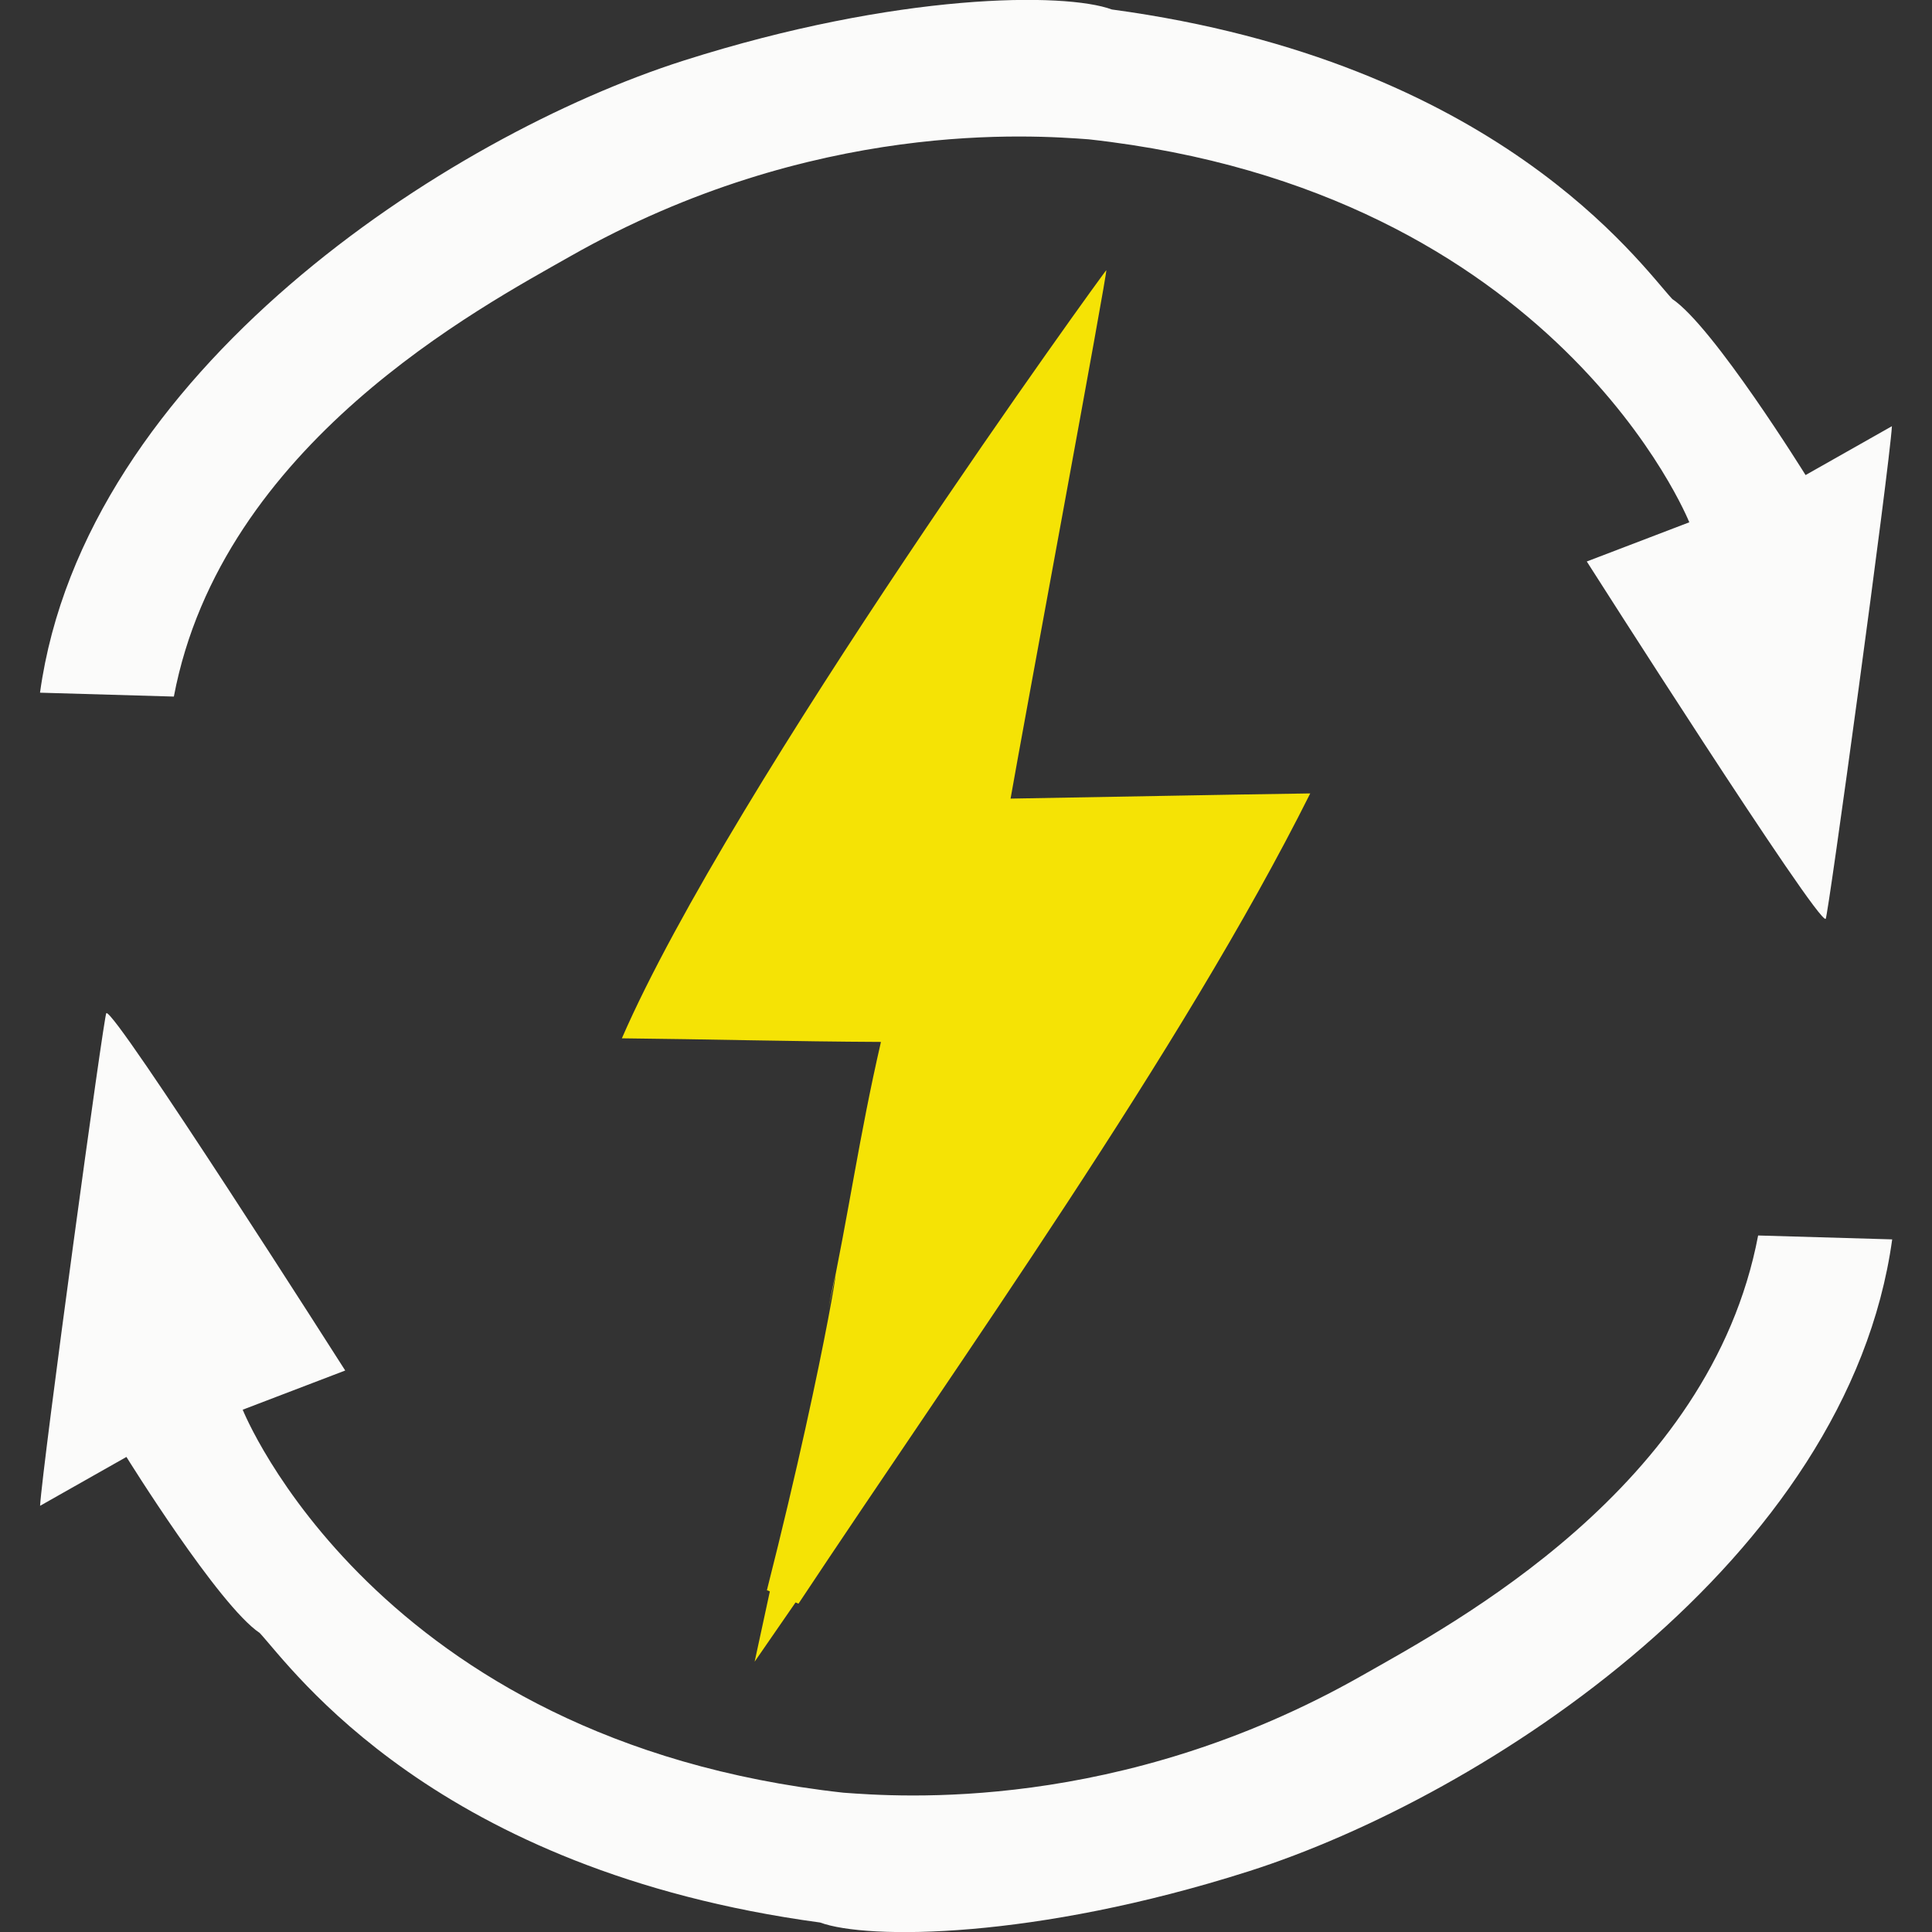
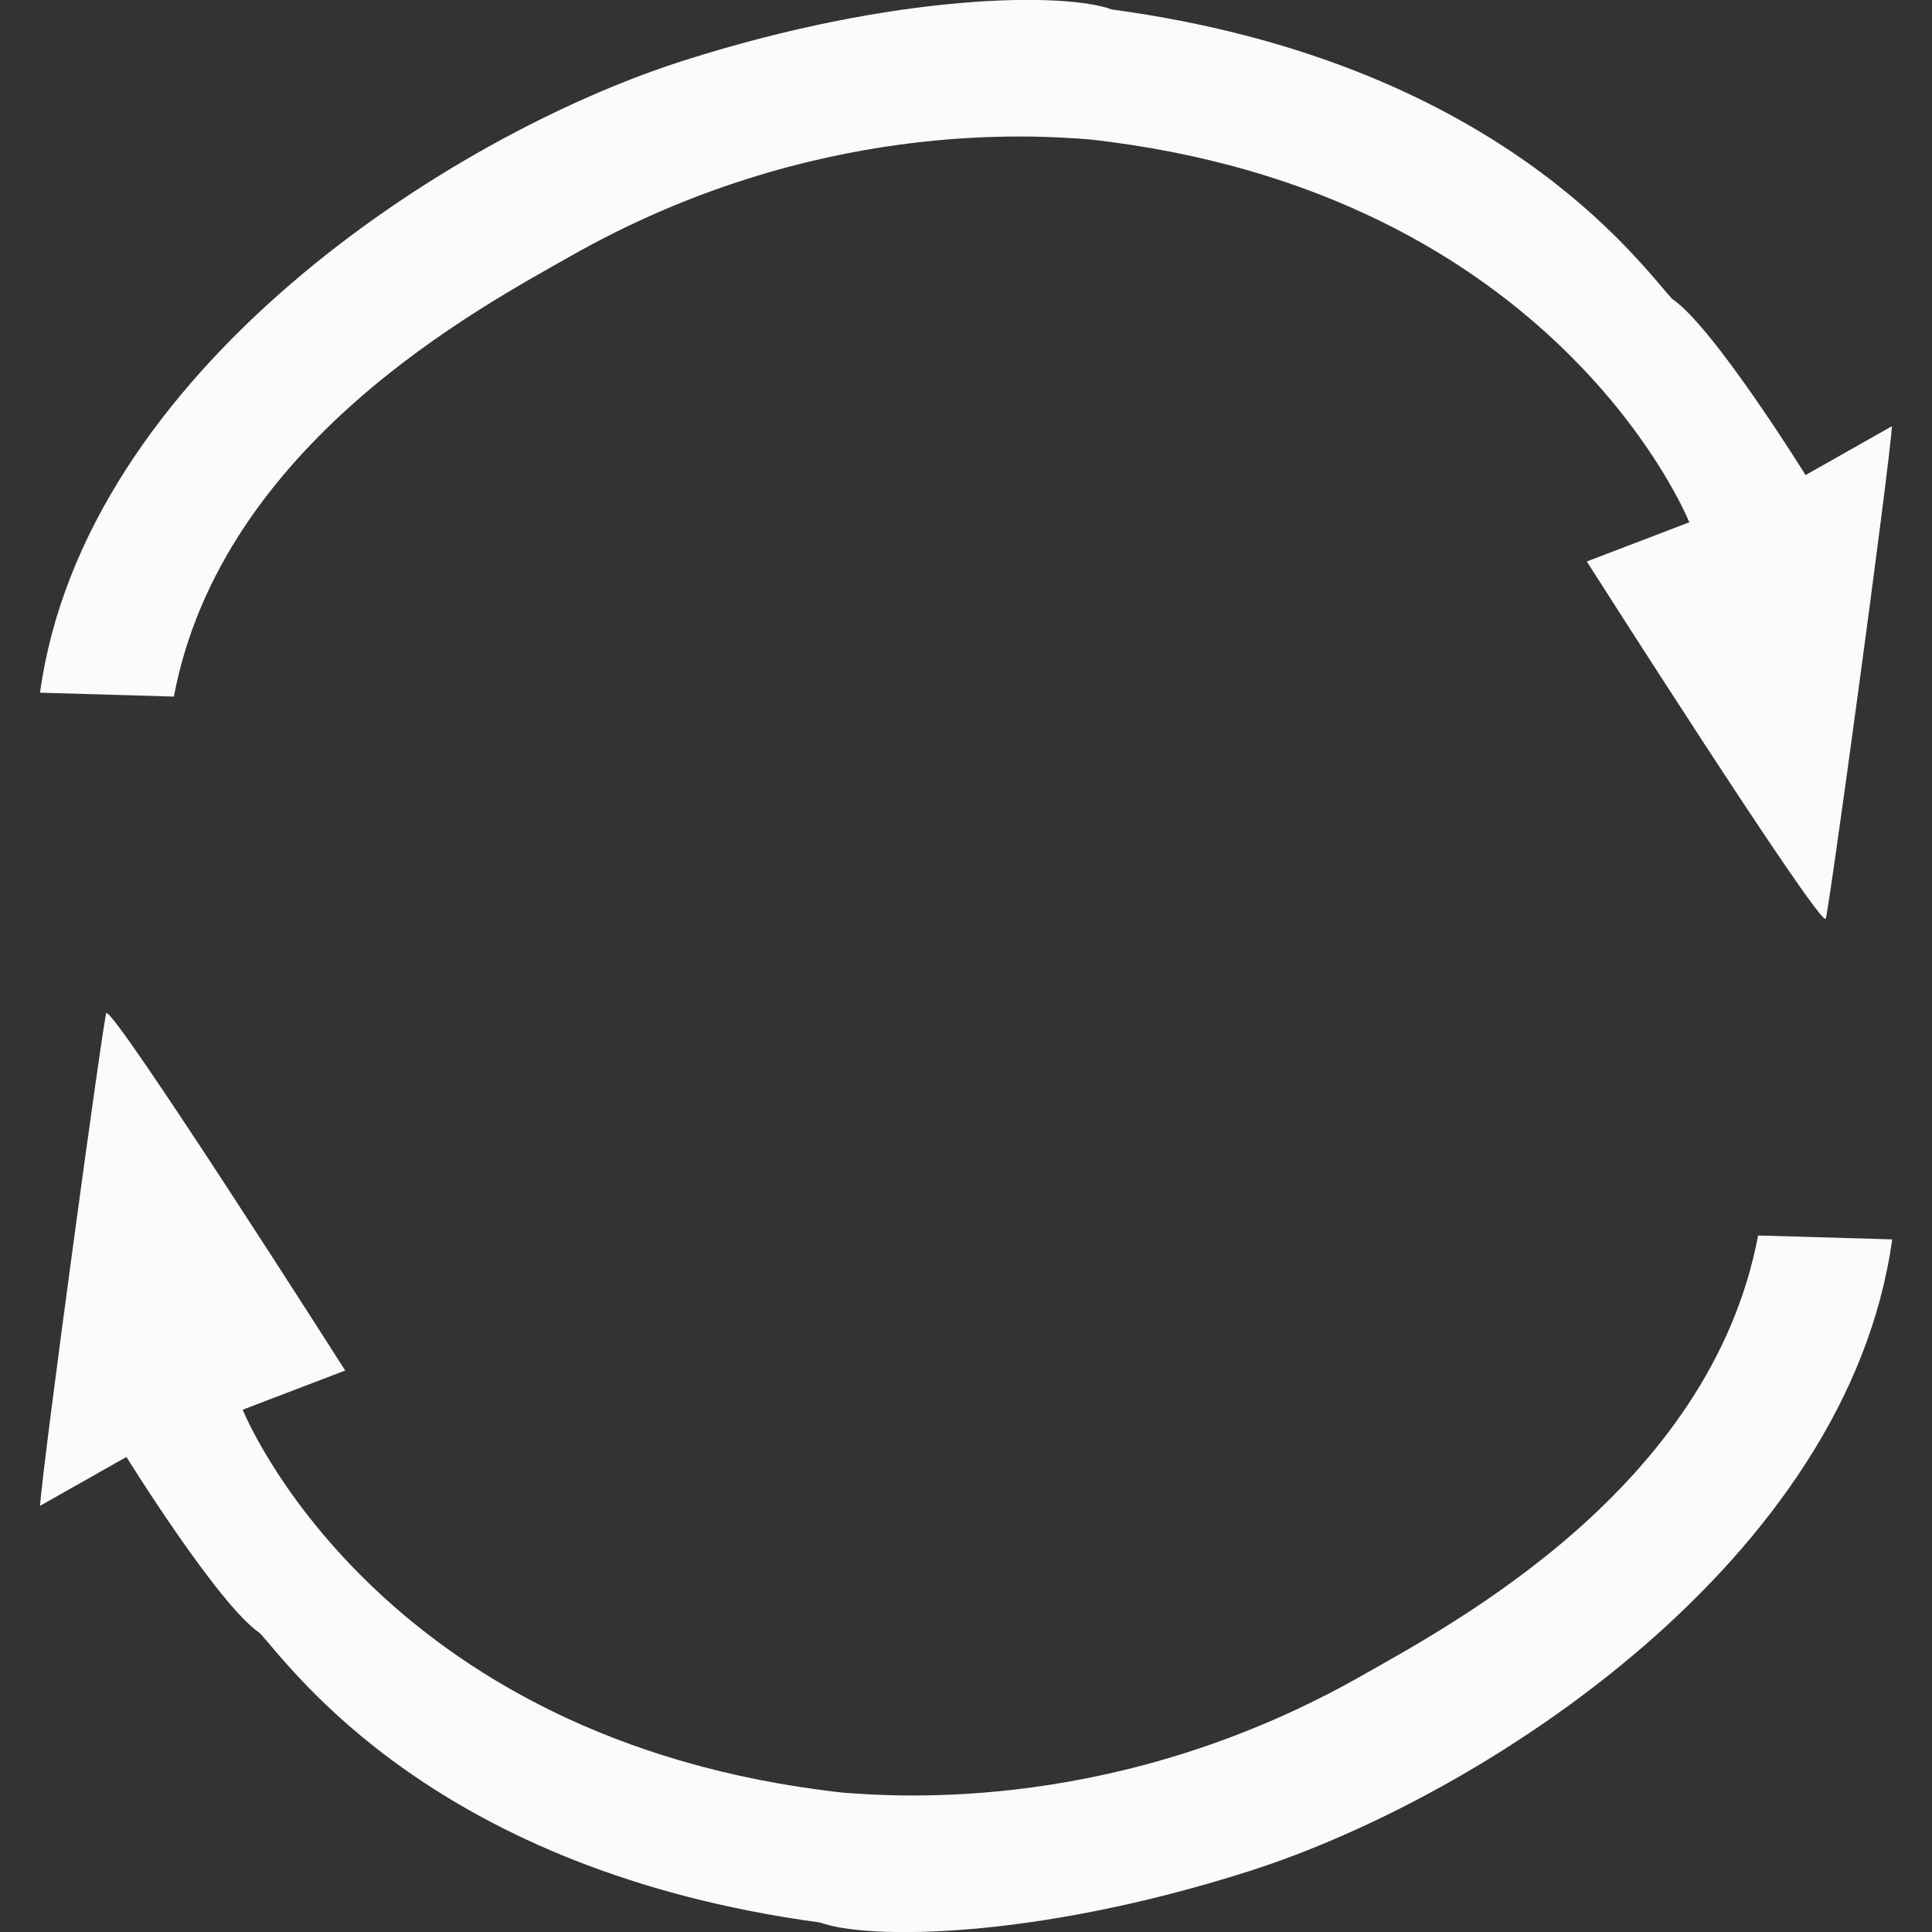
<svg xmlns="http://www.w3.org/2000/svg" viewBox="0 0 283.46 283.46" id="Calque_1">
  <rect x="0" y="0" width="283.46" height="283.46" fill="#333333" stroke="none" />
  <defs>
    <style>.cls-1{fill:#f5e305;}.cls-2{fill:#fbfbfa;}</style>
  </defs>
  <path d="m257.95,181.27c-7.02,37.05-45.03,57.12-58.11,64.56-35.7,20.29-68.17,17.77-76.11,17.19-68.74-7.59-88.12-56.19-88.12-56.19l15.04-5.75s-33.98-53.34-35.05-52.43c-.3-.16-9.37,66.28-9.72,72.28l12.67-7.17s13.55,21.83,19.56,25.83c4.83,5.25,25.71,34.83,82.22,42.48,6.86,2.53,31.39,2.51,62.83-7.5,34.75-11.06,87.97-45.76,94.46-92.73l-19.64-.57Z" class="cls-2" />
  <path d="m25.51,102.19c7.02-37.05,45.03-57.12,58.11-64.56,35.7-20.29,68.17-17.77,76.11-17.19,68.74,7.59,88.12,56.19,88.12,56.19l-15.04,5.75s33.98,53.34,35.05,52.43c.3.16,9.37-66.28,9.72-72.28l-12.67,7.17s-13.55-21.83-19.56-25.83c-4.83-5.25-25.71-34.83-82.22-42.48-6.86-2.53-31.39-2.51-62.83,7.5C65.57,19.97,12.35,54.66,5.87,101.63l19.64.57Z" class="cls-2" />
-   <path d="m192.23,116.41c-14.68.21-29.33.52-43.96.76,1.67-9.64,14.38-77.99,14.04-77.52.05-.27-54.94,75.61-71.07,112.69,12.73.13,25.18.47,38.01.53-3.26,14.17-4.64,24.78-7.68,39.1,2.74-14.91.06,5.44-9.05,41.34l.43.18s-2.16,9.96-2.23,10.31c.23-.33,5.96-8.64,6-8.69l.43.18c23.76-35.85,56.22-81.16,75.09-118.89Z" class="cls-1" />
</svg>